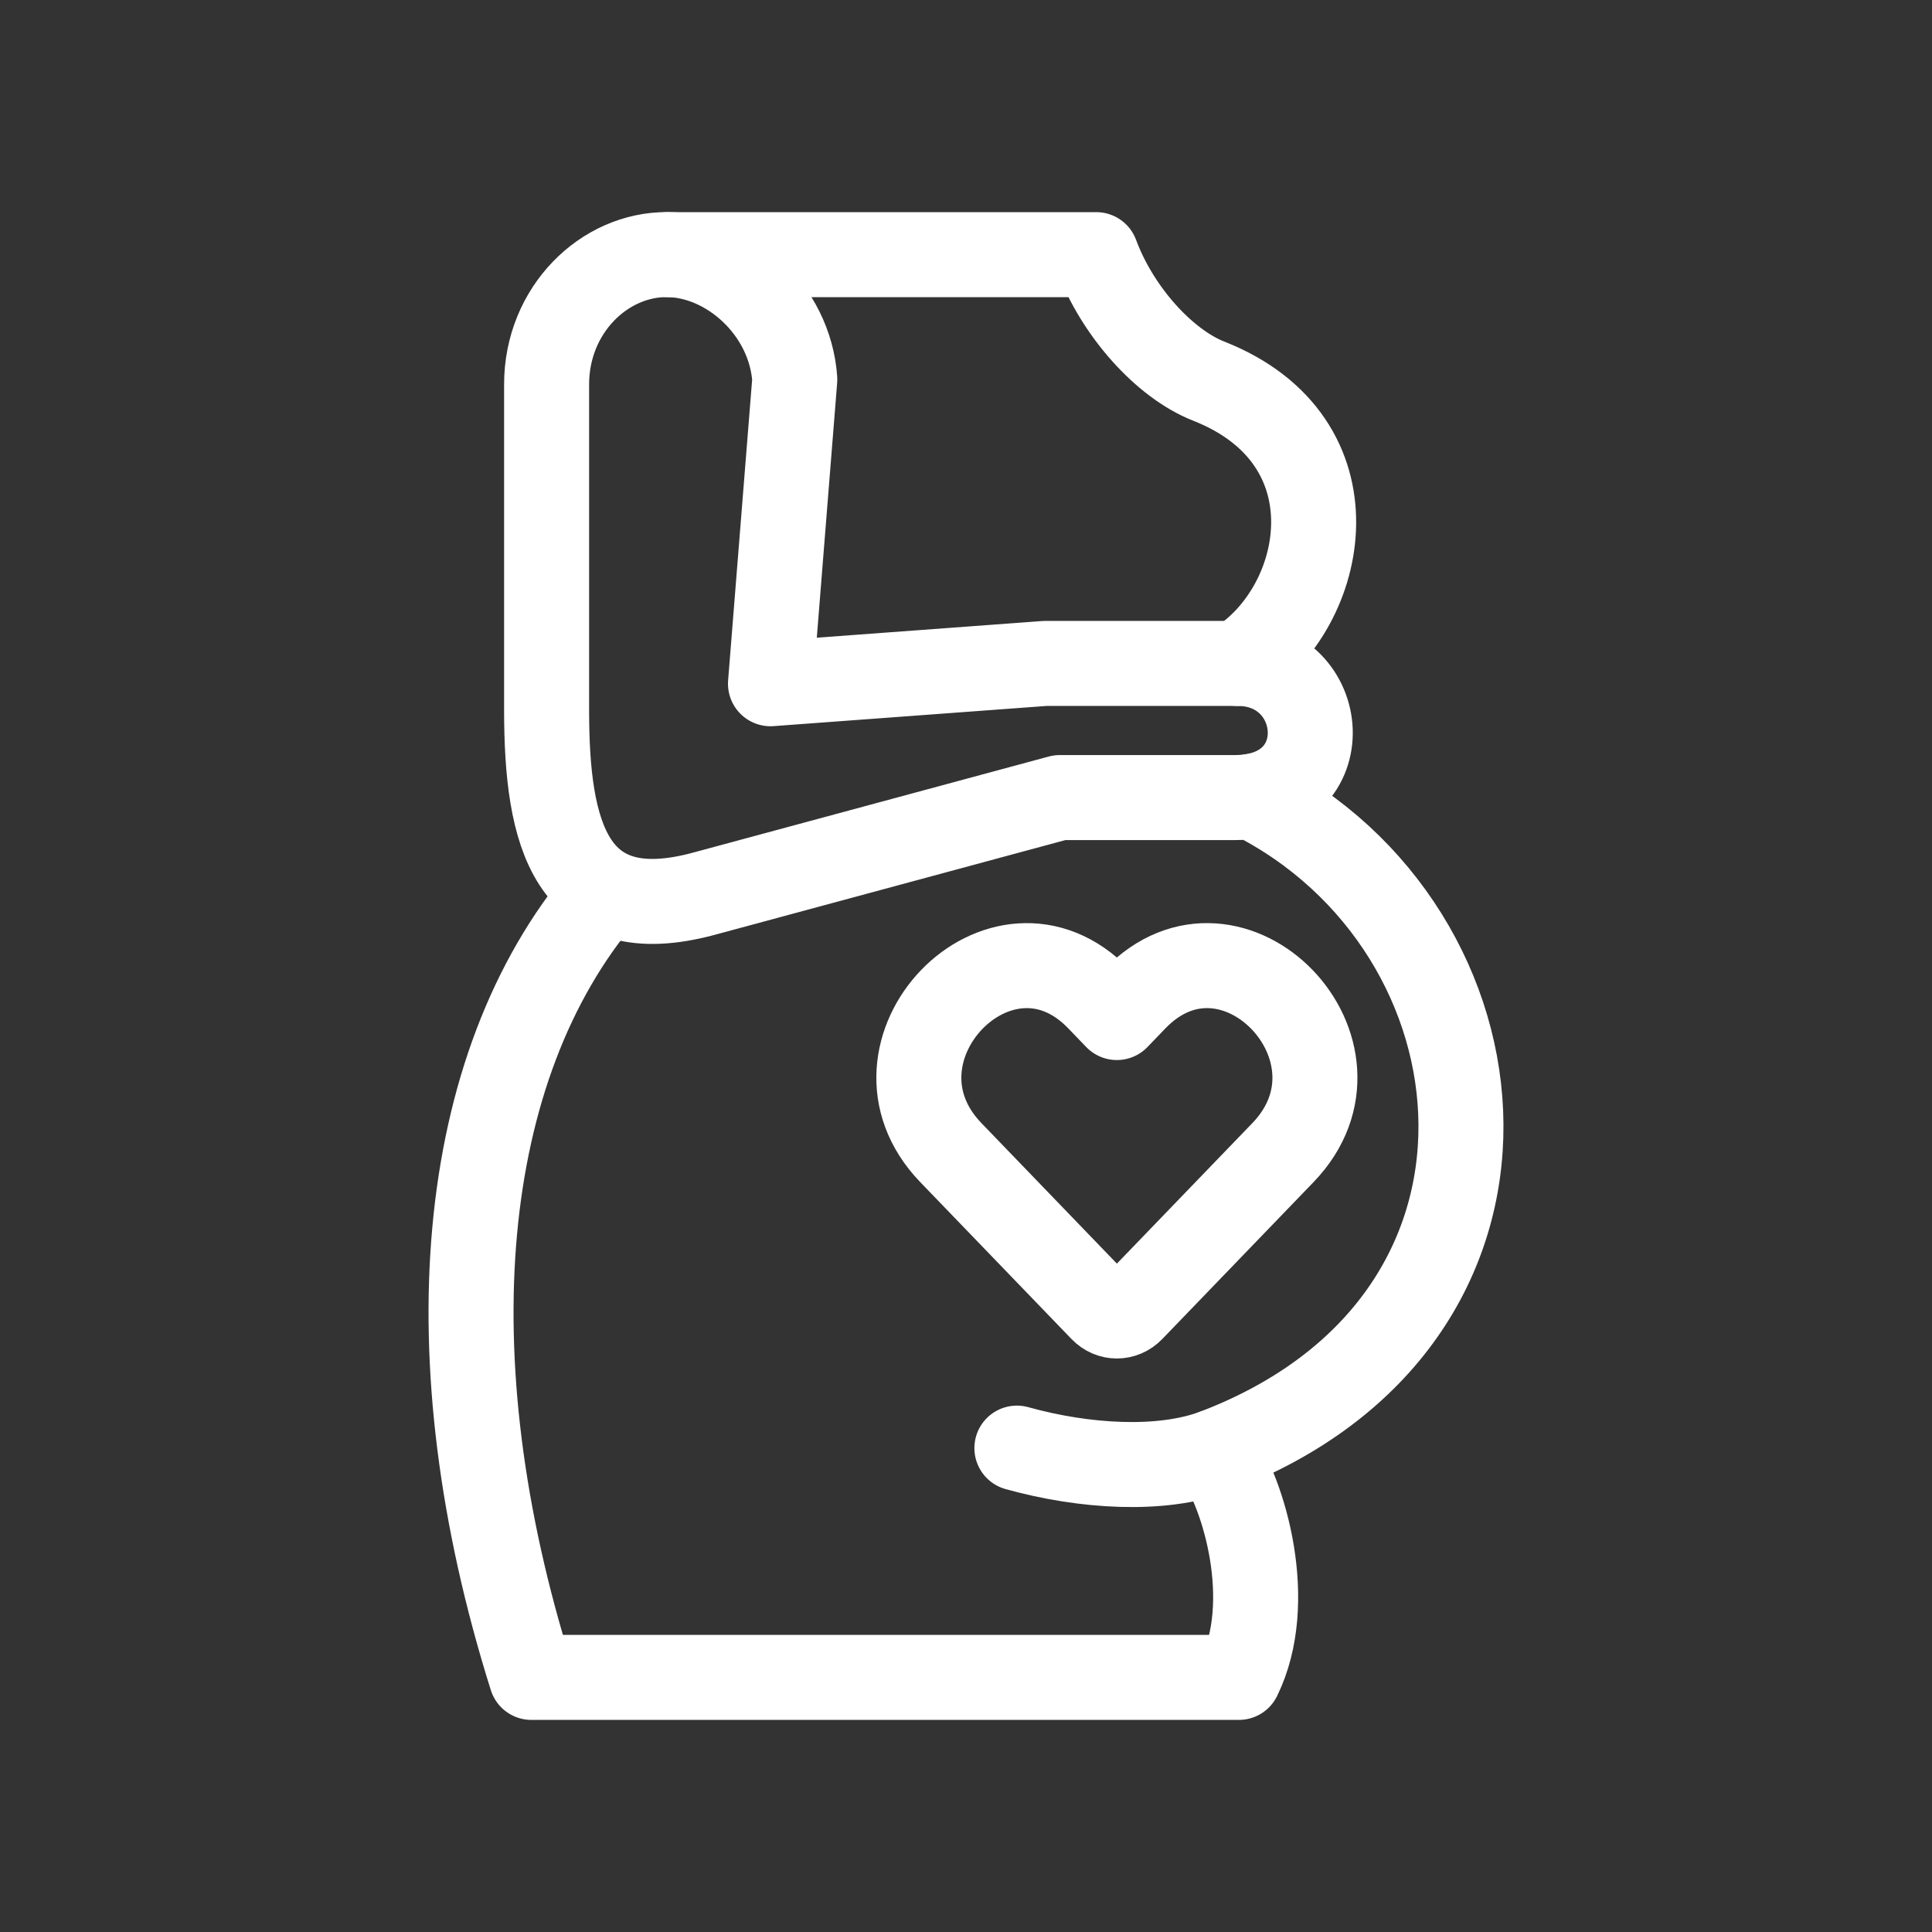
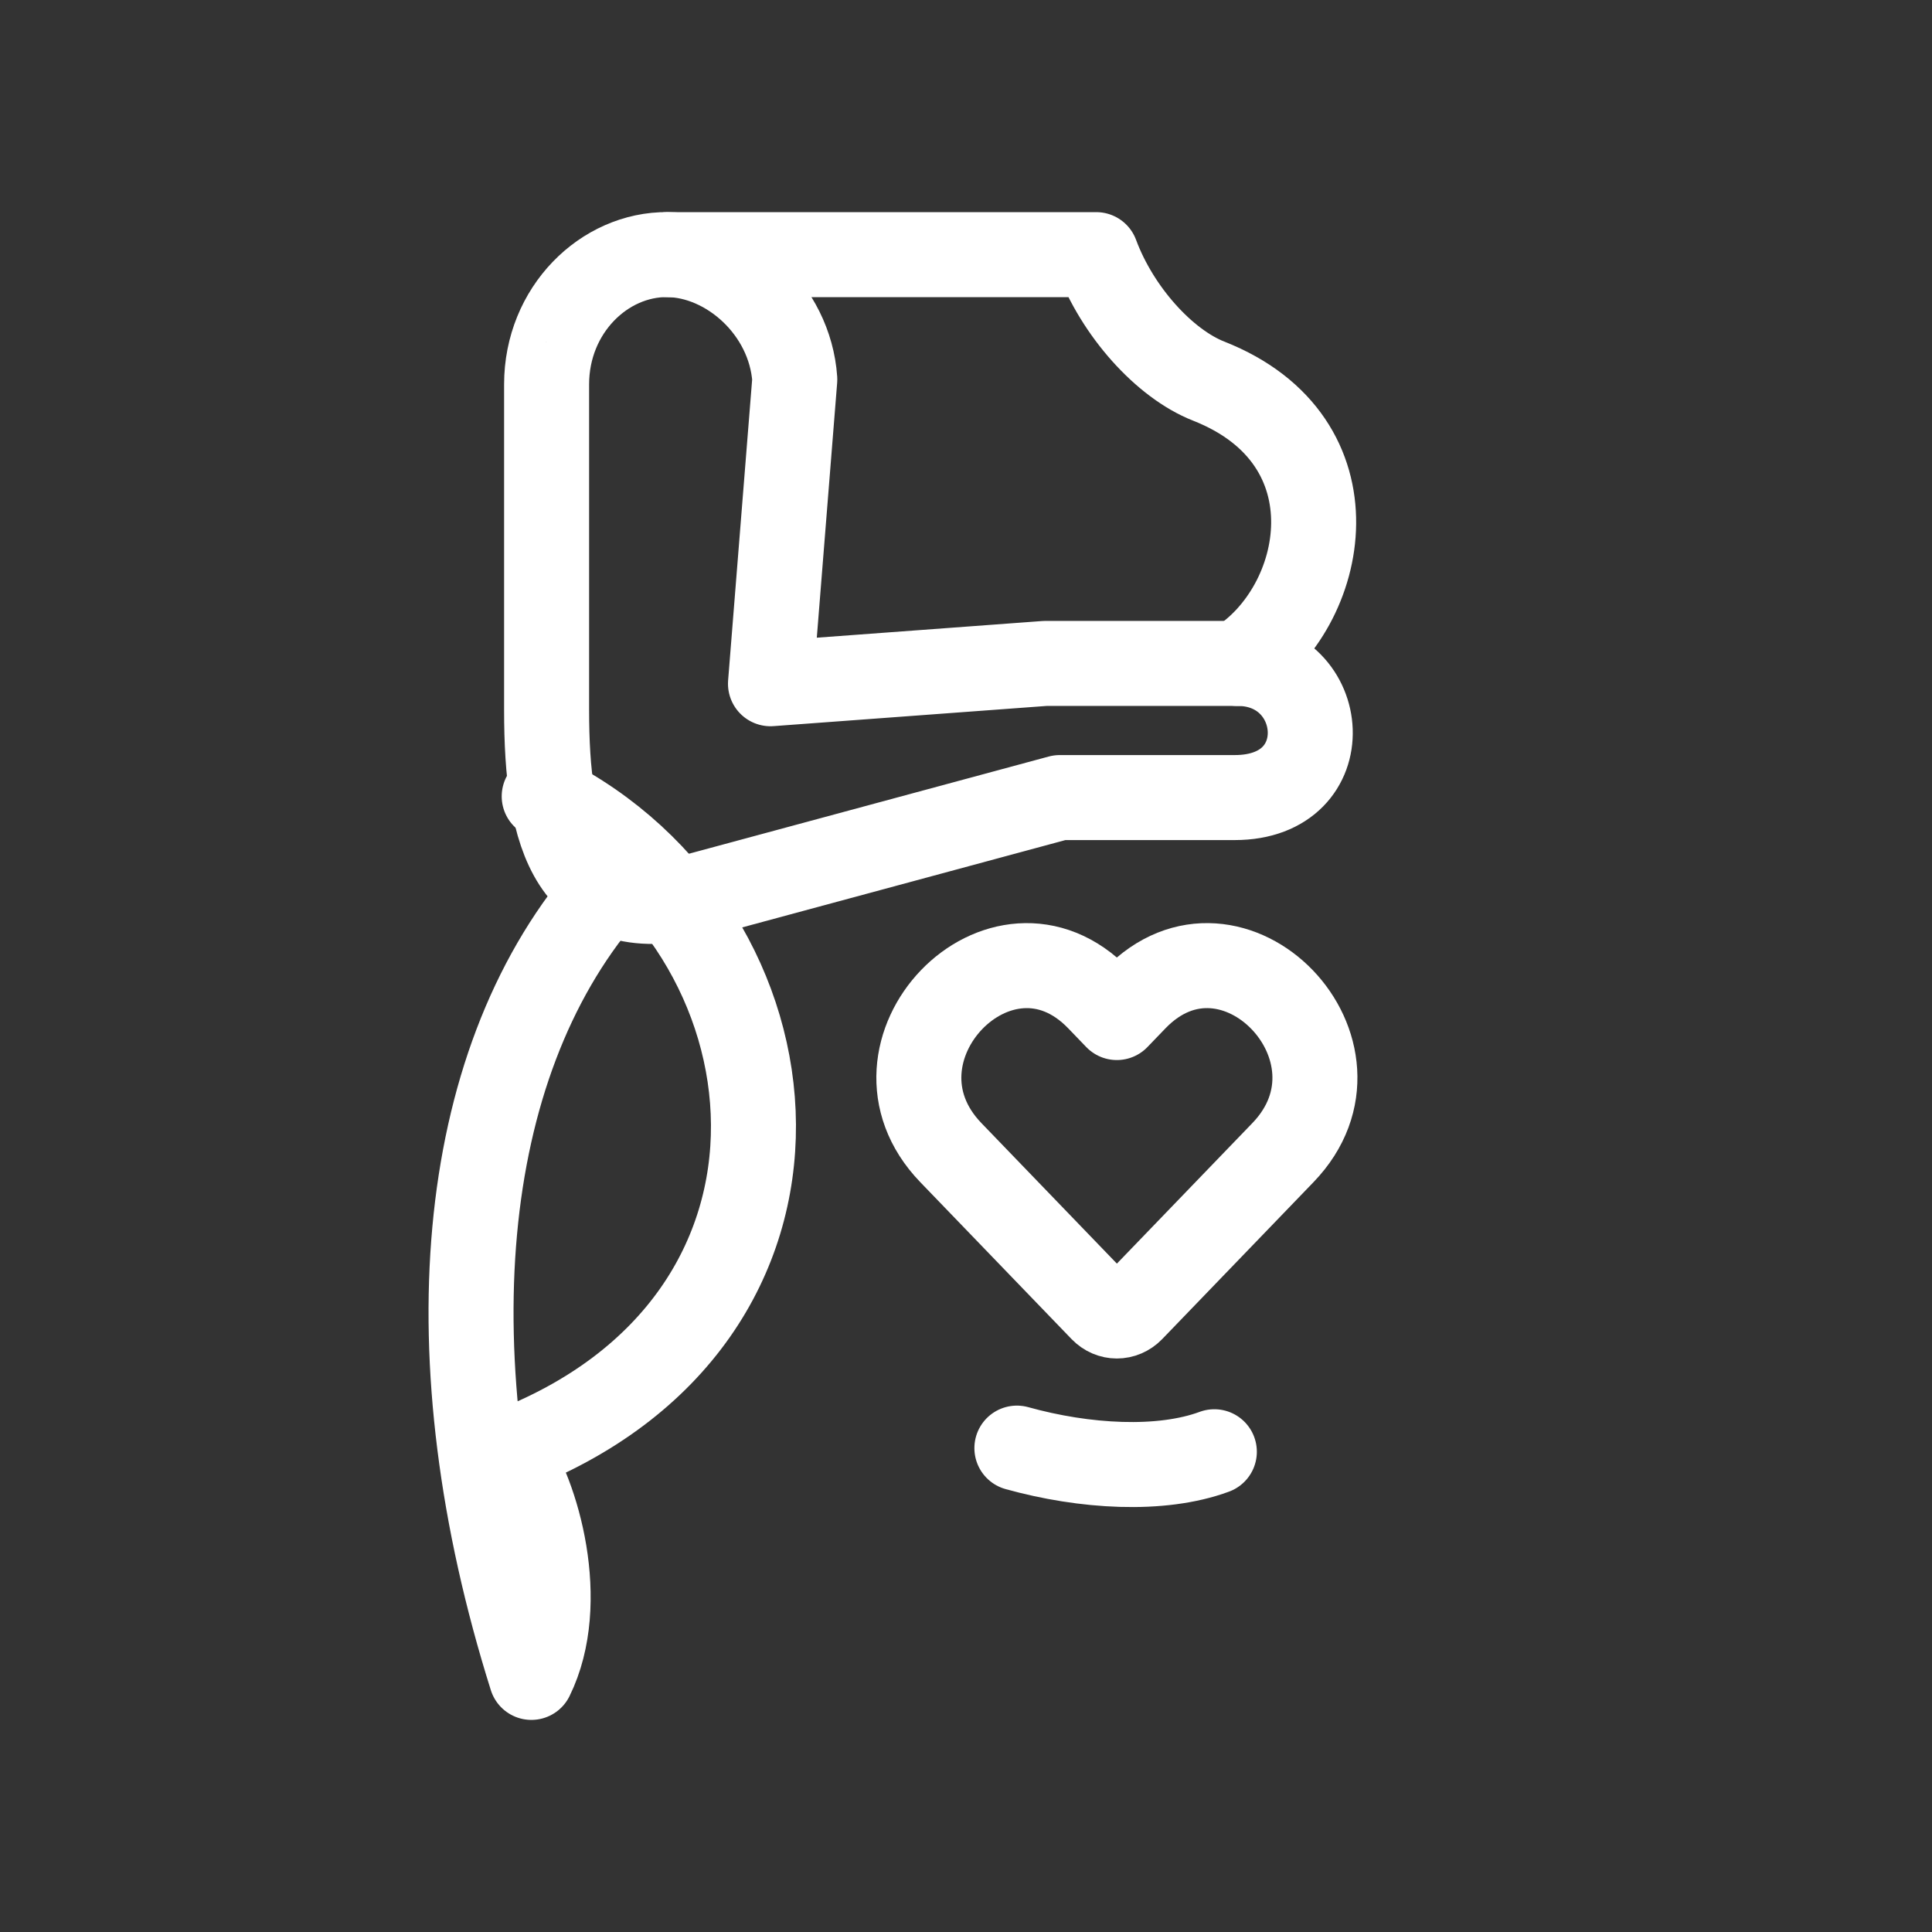
<svg xmlns="http://www.w3.org/2000/svg" viewBox="0 0 500 500" version="1.1" id="Turmeric">
  <rect x="0" y="0" width="500" height="500" fill="#333333" stroke="none" />
  <defs>
    <style>
      .st0 {
        fill: none;
        stroke: #fff;
        stroke-linecap: round;
        stroke-linejoin: round;
        stroke-width: 22px;
      }

      .st1 {
        display: none;
        fill: #f37e80;
      }
    </style>
  </defs>
-   <rect height="498.8" width="498.8" y=".6" x=".6" class="st1" />
  <g>
    <path d="M314.27,375.71c-13.82,5.11-33.62,3.93-51.1-.94" class="st0" />
    <path d="M141.46,99.47c0-19.26,14.92-33.75,31.32-33.58,15.69.15,31.66,14.19,32.91,32.31l-6.29,78.75,71.14-5.26h49.73c23.64,0,26.78,34.72-.73,34.72h-45.27l-92.13,24.89c-34.51,9.32-40.68-15.39-40.68-47.47v-84.36Z" class="st0" />
-     <path d="M156.18,231.34c-37.95,44.83-44.71,120.04-18.66,202.77h183.1c9.51-19.35,1.57-47.45-6.35-58.4,89.12-33.79,77.86-135.46,9.67-169.62M320.27,171.7c23.23-14.54,31.79-57.61-7.45-73.06-11.43-4.49-23.64-17.97-29.12-32.74h-110.92" class="st0" />
+     <path d="M156.18,231.34c-37.95,44.83-44.71,120.04-18.66,202.77c9.51-19.35,1.57-47.45-6.35-58.4,89.12-33.79,77.86-135.46,9.67-169.62M320.27,171.7c23.23-14.54,31.79-57.61-7.45-73.06-11.43-4.49-23.64-17.97-29.12-32.74h-110.92" class="st0" />
    <path d="M285.23,338.91c1.08,1.12,2.45,1.67,3.81,1.67s2.76-.56,3.83-1.67l39.16-40.62c25.25-26.22-13.02-66.06-38.34-39.78l-4.65,4.83-4.65-4.83c-25.31-26.28-63.57,13.57-38.32,39.78l39.16,40.62Z" class="st0" />
  </g>
</svg>